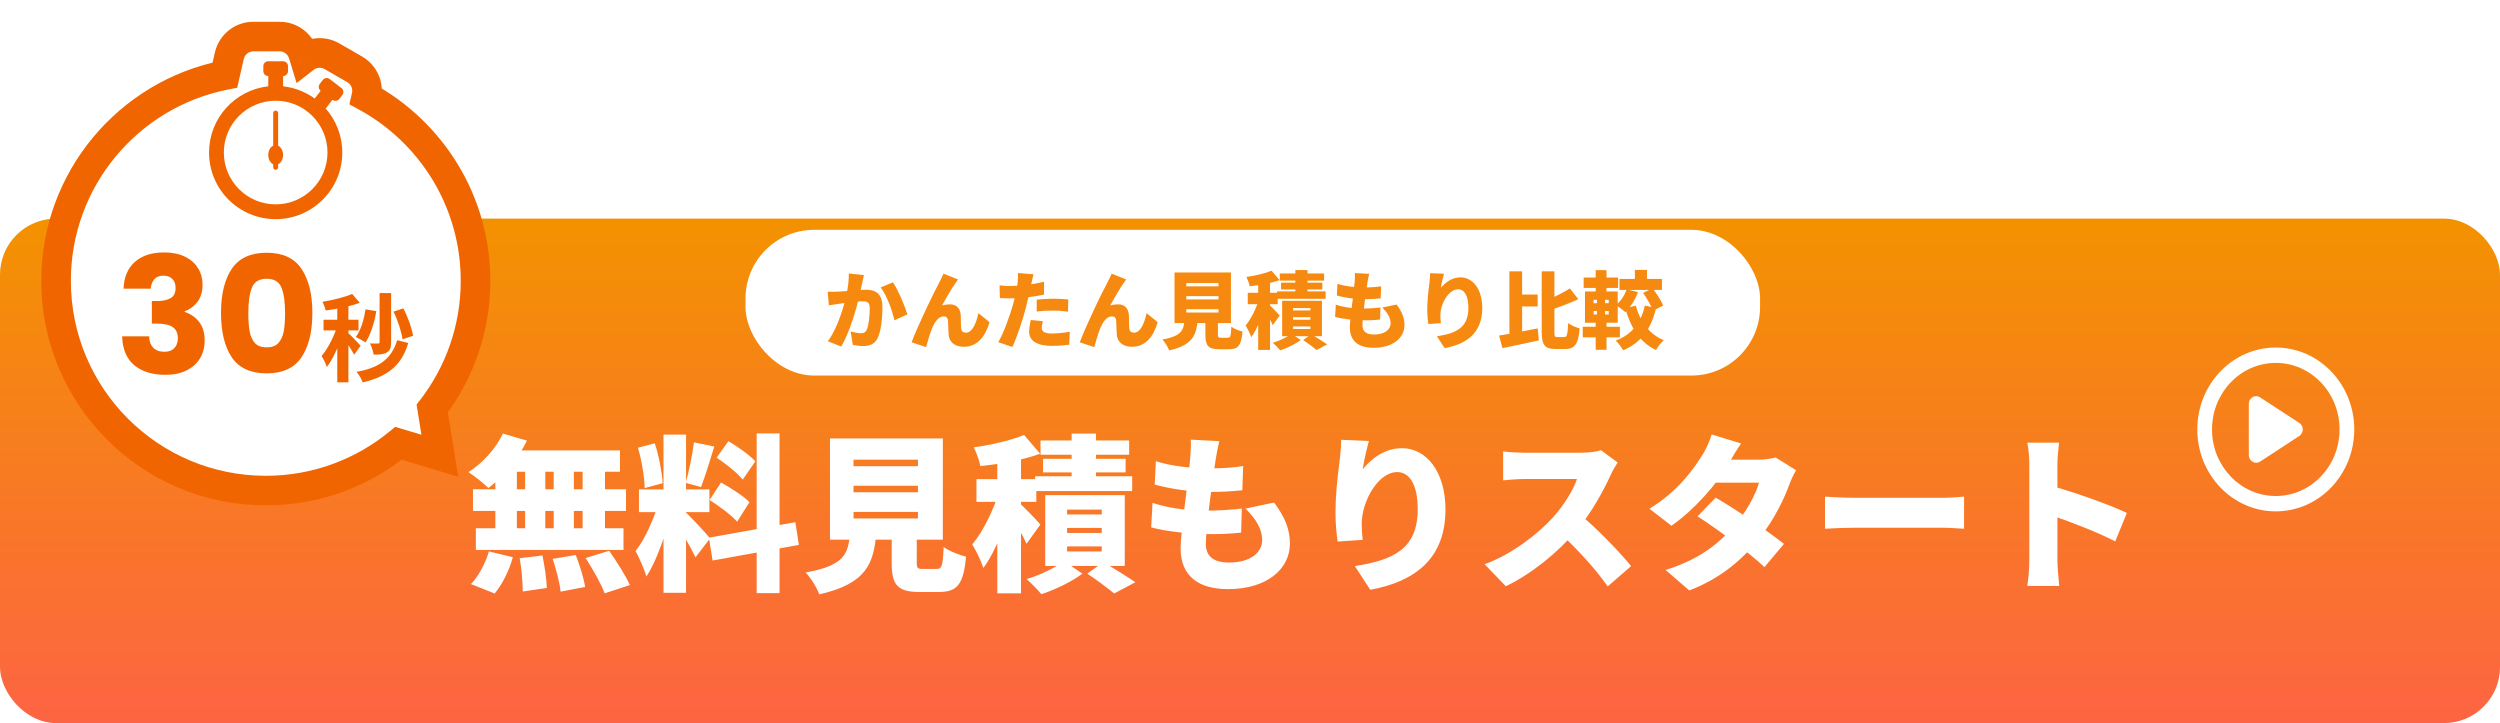
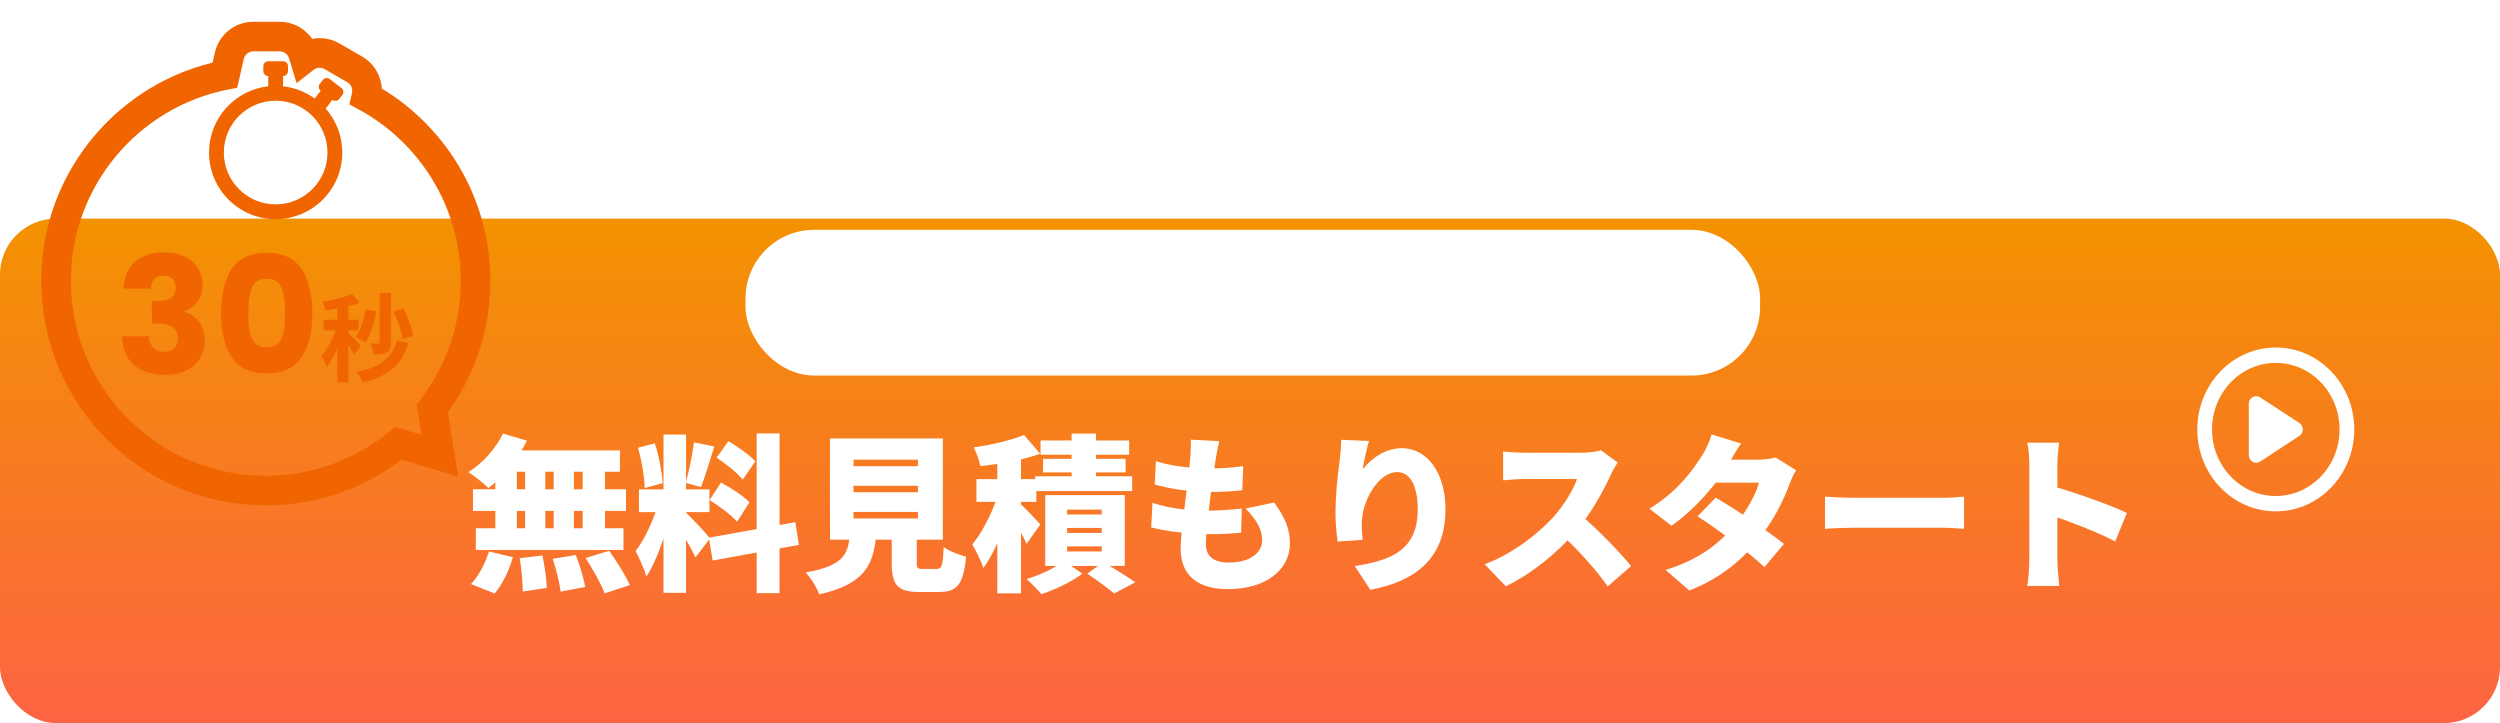
<svg xmlns="http://www.w3.org/2000/svg" width="446" height="129" viewBox="0 0 446 129" fill="none">
  <g filter="url(#filter0_d_1623_28868)">
    <rect y="32" width="446" height="90" rx="10" fill="url(#paint0_linear_1623_28868)" />
  </g>
  <path d="M89.72 77.35L94.01 78.61C92.39 81.91 89.66 85.12 87.14 87.07C86.33 86.26 84.59 84.88 83.57 84.22C86.09 82.66 88.46 80.02 89.72 77.35ZM89.93 80.35H110.6V84.16H89L89.93 80.35ZM84.38 87.28H111.68V91.15H84.38V87.28ZM84.89 94.24H111.23V98.11H84.89V94.24ZM93.68 81.73H97.28V96.31H93.68V81.73ZM88.37 81.73H92.21V96.31H88.37V81.73ZM98.78 81.73H102.38V96.31H98.78V81.73ZM103.94 81.73H107.93V96.31H103.94V81.73ZM92.72 99.58L96.77 99.1C97.16 100.96 97.52 103.39 97.55 104.89L93.26 105.52C93.26 104.02 93.05 101.5 92.72 99.58ZM98.6 99.7L102.71 99.01C103.43 100.81 104.15 103.18 104.39 104.71L100.01 105.55C99.86 104.05 99.23 101.59 98.6 99.7ZM104.48 99.55L108.68 98.26C109.97 100.12 111.62 102.67 112.37 104.38L107.87 105.85C107.27 104.2 105.74 101.53 104.48 99.55ZM87.23 98.38L91.49 99.4C90.86 101.74 89.63 104.23 88.25 105.88L84.02 104.2C85.28 102.94 86.57 100.57 87.23 98.38ZM118.37 77.53H122.39V105.76H118.37V77.53ZM113.99 87.31H126.56V91.36H113.99V87.31ZM117.56 89.47L119.9 90.67C118.97 94.66 117.29 99.88 115.31 102.85C114.95 101.5 114.02 99.52 113.39 98.29C115.13 96.13 116.81 92.17 117.56 89.47ZM122.33 91.42C123.2 92.14 126.05 95.26 126.68 96.04L124.07 99.43C123.26 97.66 121.49 94.66 120.38 93.1L122.33 91.42ZM113.81 79.87L116.81 79.09C117.56 81.34 118.1 84.25 118.22 86.2L115.01 87.07C114.98 85.12 114.47 82.12 113.81 79.87ZM123.8 78.91L127.43 79.66C126.65 82.18 125.78 85.06 125.06 86.89L122.33 86.14C122.9 84.16 123.53 81.1 123.8 78.91ZM134.99 77.32H139.07V105.82H134.99V77.32ZM126.47 95.92L141.89 93.16L142.52 97.21L127.13 100L126.47 95.92ZM127.85 81.64L129.95 78.7C131.6 79.69 133.76 81.19 134.75 82.3L132.5 85.57C131.6 84.4 129.5 82.75 127.85 81.64ZM126.59 89.2L128.63 86.08C130.34 87.01 132.62 88.48 133.7 89.59L131.51 93.07C130.52 91.93 128.3 90.28 126.59 89.2ZM152.27 86.65V87.82H163.76V86.65H152.27ZM152.27 91.33V92.5H163.76V91.33H152.27ZM152.27 82V83.17H163.76V82H152.27ZM148.07 78.22H168.2V96.28H148.07V78.22ZM159.08 93.31H163.55V100.33C163.55 101.38 163.7 101.5 164.69 101.5C165.11 101.5 166.58 101.5 167.09 101.5C168.02 101.5 168.2 100.99 168.35 97.57C169.22 98.29 171.17 99.01 172.34 99.31C171.89 104.29 170.75 105.61 167.51 105.61C166.7 105.61 164.78 105.61 164.03 105.61C160.04 105.61 159.08 104.29 159.08 100.36V93.31ZM151.67 94.87H156.35C155.9 100.42 154.7 104.11 146.15 106.03C145.76 104.86 144.62 103.06 143.72 102.13C150.86 100.87 151.34 98.68 151.67 94.87ZM177.92 80.32H182.15V105.85H177.92V80.32ZM174.2 85.48H184.88V89.53H174.2V85.48ZM178.31 87.43L180.8 88.54C179.69 92.86 177.74 98.26 175.43 101.32C175.04 100.06 174.11 98.23 173.45 97.12C175.49 94.72 177.44 90.52 178.31 87.43ZM182.69 77.59L185.57 80.95C182.39 82.09 178.34 82.81 174.89 83.14C174.74 82.21 174.17 80.71 173.72 79.81C176.93 79.36 180.41 78.55 182.69 77.59ZM181.82 89.71C182.57 90.31 185.06 92.92 185.6 93.58L183.14 97C182.45 95.44 180.89 92.77 179.96 91.39L181.82 89.71ZM191.18 77.35H195.53V87.22H191.18V77.35ZM185.63 78.58H201.44V81.13H185.63V78.58ZM186.08 81.85H200.81V84.28H186.08V81.85ZM184.67 84.97H201.98V87.61H184.67V84.97ZM190.37 94.18V95.08H196.55V94.18H190.37ZM190.37 97.48V98.38H196.55V97.48H190.37ZM190.37 90.91V91.78H196.55V90.91H190.37ZM186.47 88.33H200.66V100.96H186.47V88.33ZM193.97 102.34L196.85 100.27C198.77 101.44 201.2 102.94 202.55 103.87L198.77 105.88C197.69 104.98 195.65 103.45 193.97 102.34ZM189.8 100.09L193.1 102.34C191.24 103.75 188.21 105.22 185.78 106C185.15 105.22 183.98 104.05 183.14 103.3C185.51 102.64 188.36 101.23 189.8 100.09ZM217.52 78.7C217.22 79.96 217.07 80.86 216.92 81.7C216.56 83.83 215.12 94.12 215.12 97.03C215.12 99.28 216.56 100.36 219.23 100.36C223.22 100.36 225.17 98.47 225.17 96.37C225.17 94.33 224.03 92.56 222.2 90.73L227.3 89.65C229.25 92.29 230.12 94.42 230.12 96.97C230.12 101.53 226.01 105.1 219.08 105.1C213.98 105.1 210.62 102.91 210.62 97.81C210.62 94.81 212.06 85.6 212.36 81.4C212.48 79.81 212.48 79.18 212.42 78.43L217.52 78.7ZM206.21 82.27C208.88 83.17 212.66 83.56 215.93 83.56C218.27 83.56 220.43 83.38 221.78 83.14L221.63 87.46C219.92 87.64 218.33 87.76 215.78 87.76C212.54 87.76 208.85 87.25 206 86.44L206.21 82.27ZM205.61 89.71C209.03 90.85 212.48 91.09 215.66 91.09C217.37 91.09 219.68 90.94 221.54 90.73L221.42 95.02C219.95 95.17 218.24 95.29 216.44 95.29C212.03 95.29 208.1 94.81 205.37 94.09L205.61 89.71ZM244.22 78.67C243.92 79.72 243.29 82.27 243.11 83.71C244.67 81.82 247.01 79.96 250.13 79.96C254.42 79.96 257.87 84.1 257.87 90.88C257.87 99.46 252.71 103.69 244.46 105.22L241.7 100.99C248.45 99.94 252.92 97.99 252.92 90.88C252.92 86.32 251.39 84.22 249.26 84.22C245.84 84.22 242.93 89.47 242.93 93.43C242.93 94.06 242.96 94.99 243.11 96.31L238.64 96.61C238.46 95.44 238.25 93.52 238.25 91.48C238.25 88.69 238.55 85.39 239.03 81.91C239.18 80.65 239.27 79.27 239.27 78.46L244.22 78.67ZM288.59 82.51C288.32 82.9 287.69 83.95 287.36 84.7C286.1 87.49 283.91 91.51 281.27 94.63C277.91 98.56 273.26 102.37 268.64 104.59L264.86 100.66C269.72 98.89 274.46 95.2 277.13 92.23C279.08 90.01 280.7 87.37 281.33 85.45C279.98 85.45 273.44 85.45 272 85.45C270.65 85.45 269 85.63 268.16 85.69V80.53C269.21 80.68 271.13 80.77 272 80.77C273.8 80.77 280.58 80.77 282.02 80.77C283.52 80.77 284.93 80.56 285.62 80.32L288.59 82.51ZM281.66 91.63C284.69 94.03 289.1 98.65 290.99 100.99L286.82 104.62C284.57 101.41 281.42 97.99 278.21 95.02L281.66 91.63ZM306.08 88.78C309.68 90.85 315.59 94.9 318.26 97.03L314.78 101.17C312.23 98.74 306.23 94.27 302.84 92.11L306.08 88.78ZM320.42 83.89C320.03 84.55 319.58 85.45 319.25 86.35C318.32 88.96 316.52 92.71 313.82 96.1C310.94 99.7 307.13 103.12 301.37 105.34L297.14 101.68C303.8 99.61 307.1 96.46 309.59 93.58C311.45 91.42 313.28 88.18 313.79 86.11H304.19L305.81 82H313.79C314.78 82 315.98 81.85 316.76 81.61L320.42 83.89ZM310.61 79.12C309.77 80.32 308.87 81.88 308.48 82.57C306.32 86.38 302.21 91 298.19 93.79L294.26 90.76C299.57 87.49 302.18 83.59 303.77 81.07C304.31 80.23 305.03 78.67 305.36 77.5L310.61 79.12ZM325.58 88.6C326.78 88.69 329.3 88.81 330.77 88.81C335.06 88.81 343.76 88.81 346.7 88.81C348.05 88.81 349.52 88.66 350.39 88.6V94.33C349.61 94.3 347.93 94.15 346.7 94.15C343.73 94.15 335.03 94.15 330.77 94.15C329.06 94.15 326.81 94.24 325.58 94.33V88.6ZM362.03 100C362.03 97.36 362.03 85.42 362.03 82.87C362.03 81.67 361.91 80.11 361.67 78.97H367.34C367.22 80.11 367.04 81.43 367.04 82.87C367.04 85.42 367.04 97.33 367.04 100C367.04 100.81 367.22 103.18 367.37 104.53H361.67C361.88 103.24 362.03 101.23 362.03 100ZM365.96 86.68C369.98 87.76 376.67 90.16 379.43 91.51L377.36 96.58C373.97 94.84 369.23 93.04 365.96 91.93V86.68Z" fill="white" />
  <path d="M410.153 75.426L403.24 70.916C403.029 70.765 402.775 70.677 402.5 70.677C401.775 70.677 401.188 71.29 401.188 72.047V81.181C401.188 81.938 401.775 82.551 402.5 82.551C402.529 82.551 402.557 82.55 402.585 82.548C402.593 82.547 402.6 82.546 402.608 82.546C402.632 82.544 402.655 82.541 402.679 82.537C402.683 82.537 402.688 82.536 402.693 82.535C402.72 82.531 402.749 82.526 402.776 82.519C402.78 82.519 402.784 82.517 402.789 82.516C402.814 82.51 402.838 82.504 402.862 82.497C402.866 82.495 402.87 82.494 402.874 82.493C402.93 82.476 402.984 82.455 403.036 82.43C403.039 82.429 403.04 82.428 403.042 82.427C403.096 82.401 403.148 82.372 403.198 82.34L403.203 82.349L410.165 77.794C410.552 77.558 410.812 77.118 410.812 76.614C410.812 76.105 410.547 75.662 410.153 75.426ZM406 62C398.268 62 392 68.543 392 76.614C392 84.685 398.268 91.228 406 91.228C413.732 91.228 420 84.685 420 76.614C420 68.543 413.732 62 406 62ZM406 88.488C399.718 88.488 394.625 83.172 394.625 76.614C394.625 70.056 399.718 64.74 406 64.74C412.282 64.74 417.375 70.056 417.375 76.614C417.375 83.172 412.282 88.488 406 88.488Z" fill="white" />
  <rect x="133" y="41" width="181" height="26" rx="12.25" fill="white" />
-   <path d="M154.125 49.075C154.02 49.525 153.9 50.095 153.81 50.515C153.645 51.28 153.465 52.03 153.33 52.705C152.85 54.835 151.56 59.41 150.06 61.825L147.69 60.88C149.505 58.42 150.6 54.475 151.02 52.57C151.305 51.13 151.455 49.885 151.425 48.79L154.125 49.075ZM159.3 50.365C160.215 51.715 161.445 54.625 161.88 56.08L159.555 57.145C159.195 55.405 158.19 52.66 157.11 51.28L159.3 50.365ZM147.66 52.03C148.245 52.075 148.815 52.045 149.415 52.03C150.66 52 153.39 51.685 154.56 51.685C156.285 51.685 157.425 52.495 157.425 54.745C157.425 56.5 157.23 58.96 156.585 60.28C156.075 61.36 155.19 61.735 153.975 61.735C153.39 61.735 152.685 61.645 152.145 61.525L151.755 59.14C152.31 59.29 153.21 59.455 153.585 59.455C154.065 59.455 154.41 59.29 154.605 58.885C154.98 58.135 155.16 56.38 155.16 54.985C155.16 53.89 154.71 53.755 153.78 53.755C152.955 53.755 150.495 54.07 149.715 54.19C149.235 54.265 148.365 54.385 147.87 54.475L147.66 52.03ZM170.91 49.855C170.745 50.065 170.595 50.32 170.43 50.545C169.65 51.64 168.78 53.23 168.06 54.49C168.525 54.355 169.005 54.295 169.485 54.295C170.685 54.295 171.33 55.045 171.405 56.335C171.435 56.875 171.39 58.105 171.48 58.675C171.54 59.17 171.9 59.35 172.305 59.35C173.4 59.35 174.105 57.88 174.555 55.87L176.535 57.475C175.755 60.145 174.3 61.87 171.915 61.87C170.22 61.87 169.305 60.88 169.23 59.68C169.17 58.915 169.17 57.655 169.125 57.16C169.08 56.71 168.84 56.44 168.375 56.44C167.46 56.44 166.77 57.385 166.26 58.615C165.9 59.485 165.45 61.105 165.21 61.93L162.63 61.06C163.74 58.075 166.695 51.97 167.49 50.545C167.685 50.125 168.015 49.555 168.33 48.82L170.91 49.855ZM184.365 48.925C184.245 49.39 184.095 50.125 184.02 50.47C183.81 51.46 183.405 53.38 183.015 54.91C182.475 56.995 181.47 60.04 180.615 61.9L178.095 61.045C178.98 59.56 180.165 56.365 180.735 54.28C181.125 52.855 181.44 51.34 181.545 50.395C181.62 49.765 181.635 49.09 181.59 48.715L184.365 48.925ZM180.255 51.025C182.19 51.025 184.245 50.74 186.255 50.275V52.54C184.395 52.99 181.98 53.23 180.24 53.23C179.475 53.23 178.89 53.2 178.38 53.17L178.32 50.905C179.13 50.995 179.61 51.025 180.255 51.025ZM184.95 53.455C185.82 53.365 186.945 53.29 187.92 53.29C188.76 53.29 189.66 53.335 190.575 53.425L190.53 55.6C189.78 55.51 188.85 55.405 187.92 55.405C186.84 55.405 185.91 55.45 184.95 55.57V53.455ZM186.045 57.295C185.94 57.685 185.85 58.18 185.85 58.48C185.85 59.11 186.315 59.5 187.635 59.5C188.655 59.5 189.69 59.38 190.845 59.185L190.755 61.495C189.9 61.6 188.88 61.705 187.62 61.705C184.995 61.705 183.6 60.76 183.6 59.23C183.6 58.465 183.765 57.655 183.885 57.085L186.045 57.295ZM200.91 49.855C200.745 50.065 200.595 50.32 200.43 50.545C199.65 51.64 198.78 53.23 198.06 54.49C198.525 54.355 199.005 54.295 199.485 54.295C200.685 54.295 201.33 55.045 201.405 56.335C201.435 56.875 201.39 58.105 201.48 58.675C201.54 59.17 201.9 59.35 202.305 59.35C203.4 59.35 204.105 57.88 204.555 55.87L206.535 57.475C205.755 60.145 204.3 61.87 201.915 61.87C200.22 61.87 199.305 60.88 199.23 59.68C199.17 58.915 199.17 57.655 199.125 57.16C199.08 56.71 198.84 56.44 198.375 56.44C197.46 56.44 196.77 57.385 196.26 58.615C195.9 59.485 195.45 61.105 195.21 61.93L192.63 61.06C193.74 58.075 196.695 51.97 197.49 50.545C197.685 50.125 198.015 49.555 198.33 48.82L200.91 49.855ZM211.635 52.825V53.41H217.38V52.825H211.635ZM211.635 55.165V55.75H217.38V55.165H211.635ZM211.635 50.5V51.085H217.38V50.5H211.635ZM209.535 48.61H219.6V57.64H209.535V48.61ZM215.04 56.155H217.275V59.665C217.275 60.19 217.35 60.25 217.845 60.25C218.055 60.25 218.79 60.25 219.045 60.25C219.51 60.25 219.6 59.995 219.675 58.285C220.11 58.645 221.085 59.005 221.67 59.155C221.445 61.645 220.875 62.305 219.255 62.305C218.85 62.305 217.89 62.305 217.515 62.305C215.52 62.305 215.04 61.645 215.04 59.68V56.155ZM211.335 56.935H213.675C213.45 59.71 212.85 61.555 208.575 62.515C208.38 61.93 207.81 61.03 207.36 60.565C210.93 59.935 211.17 58.84 211.335 56.935ZM224.46 49.66H226.575V62.425H224.46V49.66ZM222.6 52.24H227.94V54.265H222.6V52.24ZM224.655 53.215L225.9 53.77C225.345 55.93 224.37 58.63 223.215 60.16C223.02 59.53 222.555 58.615 222.225 58.06C223.245 56.86 224.22 54.76 224.655 53.215ZM226.845 48.295L228.285 49.975C226.695 50.545 224.67 50.905 222.945 51.07C222.87 50.605 222.585 49.855 222.36 49.405C223.965 49.18 225.705 48.775 226.845 48.295ZM226.41 54.355C226.785 54.655 228.03 55.96 228.3 56.29L227.07 58C226.725 57.22 225.945 55.885 225.48 55.195L226.41 54.355ZM231.09 48.175H233.265V53.11H231.09V48.175ZM228.315 48.79H236.22V50.065H228.315V48.79ZM228.54 50.425H235.905V51.64H228.54V50.425ZM227.835 51.985H236.49V53.305H227.835V51.985ZM230.685 56.59V57.04H233.775V56.59H230.685ZM230.685 58.24V58.69H233.775V58.24H230.685ZM230.685 54.955V55.39H233.775V54.955H230.685ZM228.735 53.665H235.83V59.98H228.735V53.665ZM232.485 60.67L233.925 59.635C234.885 60.22 236.1 60.97 236.775 61.435L234.885 62.44C234.345 61.99 233.325 61.225 232.485 60.67ZM230.4 59.545L232.05 60.67C231.12 61.375 229.605 62.11 228.39 62.5C228.075 62.11 227.49 61.525 227.07 61.15C228.255 60.82 229.68 60.115 230.4 59.545ZM244.26 48.85C244.11 49.48 244.035 49.93 243.96 50.35C243.78 51.415 243.06 56.56 243.06 58.015C243.06 59.14 243.78 59.68 245.115 59.68C247.11 59.68 248.085 58.735 248.085 57.685C248.085 56.665 247.515 55.78 246.6 54.865L249.15 54.325C250.125 55.645 250.56 56.71 250.56 57.985C250.56 60.265 248.505 62.05 245.04 62.05C242.49 62.05 240.81 60.955 240.81 58.405C240.81 56.905 241.53 52.3 241.68 50.2C241.74 49.405 241.74 49.09 241.71 48.715L244.26 48.85ZM238.605 50.635C239.94 51.085 241.83 51.28 243.465 51.28C244.635 51.28 245.715 51.19 246.39 51.07L246.315 53.23C245.46 53.32 244.665 53.38 243.39 53.38C241.77 53.38 239.925 53.125 238.5 52.72L238.605 50.635ZM238.305 54.355C240.015 54.925 241.74 55.045 243.33 55.045C244.185 55.045 245.34 54.97 246.27 54.865L246.21 57.01C245.475 57.085 244.62 57.145 243.72 57.145C241.515 57.145 239.55 56.905 238.185 56.545L238.305 54.355ZM257.61 48.835C257.46 49.36 257.145 50.635 257.055 51.355C257.835 50.41 259.005 49.48 260.565 49.48C262.71 49.48 264.435 51.55 264.435 54.94C264.435 59.23 261.855 61.345 257.73 62.11L256.35 59.995C259.725 59.47 261.96 58.495 261.96 54.94C261.96 52.66 261.195 51.61 260.13 51.61C258.42 51.61 256.965 54.235 256.965 56.215C256.965 56.53 256.98 56.995 257.055 57.655L254.82 57.805C254.73 57.22 254.625 56.26 254.625 55.24C254.625 53.845 254.775 52.195 255.015 50.455C255.09 49.825 255.135 49.135 255.135 48.73L257.61 48.835ZM270.6 52.54H274.32V54.67H270.6V52.54ZM269.28 48.4H271.545V60.535L269.28 61.06V48.4ZM267.435 59.86C269.22 59.59 271.89 59.08 274.32 58.585L274.53 60.73C272.31 61.225 269.895 61.72 268.035 62.11L267.435 59.86ZM280.08 51.46L281.565 53.38C279.945 54.13 278.07 54.82 276.45 55.36C276.33 54.85 275.985 54.085 275.715 53.62C277.245 53.065 278.895 52.18 280.08 51.46ZM275.04 48.4H277.305V59.14C277.305 60.025 277.35 60.13 277.845 60.13C278.055 60.13 278.865 60.13 279.075 60.13C279.57 60.13 279.66 59.62 279.765 57.64C280.275 58.03 281.19 58.435 281.805 58.585C281.595 61.21 281.025 62.26 279.3 62.26C278.91 62.26 277.86 62.26 277.485 62.26C275.58 62.26 275.04 61.54 275.04 59.125V48.4ZM291.66 48.16H293.82V50.665H291.66V48.16ZM293.13 52.255L294.825 51.43C295.53 52.36 296.37 53.635 296.715 54.505L294.885 55.435C294.6 54.58 293.82 53.245 293.13 52.255ZM290.205 51.61L292.215 52.12C291.72 53.485 290.835 54.85 289.95 55.69C289.575 55.33 288.75 54.715 288.27 54.445C289.125 53.77 289.83 52.69 290.205 51.61ZM288.915 49.765H296.49V51.73H288.915V49.765ZM291.825 54.535C292.575 57.31 294.18 59.62 296.82 60.685C296.355 61.09 295.725 61.9 295.425 62.44C292.515 61.06 290.925 58.45 289.935 54.97L291.825 54.535ZM293.445 54.505L295.44 54.955C294.57 58.675 292.8 61.12 289.575 62.485C289.305 62.005 288.66 61.135 288.24 60.76C291.105 59.725 292.785 57.55 293.445 54.505ZM282.525 49.51H288.675V51.37H282.525V49.51ZM282.36 58.285H288.99V60.175H282.36V58.285ZM284.67 48.19H286.605V52.72H284.67V48.19ZM284.91 52.72H286.35V56.785H286.605V62.41H284.67V56.785H284.91V52.72ZM284.295 55.48V56.095H286.995V55.48H284.295ZM284.295 53.485V54.085H286.995V53.485H284.295ZM282.765 52H288.6V57.58H282.765V52Z" fill="#F6890F" />
  <g filter="url(#filter1_d_1623_28868)">
    <mask id="path-6-outside-1_1623_28868" maskUnits="userSpaceOnUse" x="7" y="0" width="81" height="87" fill="black">
      <rect fill="white" x="7" width="81" height="87" />
-       <path fill-rule="evenodd" clip-rule="evenodd" d="M40.914 6.421C41.371 4.42 43.152 3 45.205 3H49.883C51.819 3 53.528 4.265 54.093 6.116L54.32 6.858C55.715 5.768 57.657 5.608 59.23 6.516L63.281 8.855C64.958 9.823 65.805 11.772 65.369 13.658L65.352 13.733C76.963 20.085 84.837 32.414 84.837 46.581C84.837 55.153 81.955 63.051 77.107 69.36L78.469 77.791L71.088 75.564C64.64 80.837 56.398 84 47.419 84C26.753 84 10 67.247 10 46.581C10 28.412 22.951 13.267 40.125 9.874L40.914 6.421Z" />
+       <path fill-rule="evenodd" clip-rule="evenodd" d="M40.914 6.421C41.371 4.42 43.152 3 45.205 3H49.883C51.819 3 53.528 4.265 54.093 6.116L54.32 6.858C55.715 5.768 57.657 5.608 59.23 6.516L63.281 8.855C64.958 9.823 65.805 11.772 65.369 13.658L65.352 13.733C76.963 20.085 84.837 32.414 84.837 46.581C84.837 55.153 81.955 63.051 77.107 69.36L78.469 77.791L71.088 75.564C64.64 80.837 56.398 84 47.419 84C26.753 84 10 67.247 10 46.581L40.914 6.421Z" />
    </mask>
-     <path fill-rule="evenodd" clip-rule="evenodd" d="M40.914 6.421C41.371 4.42 43.152 3 45.205 3H49.883C51.819 3 53.528 4.265 54.093 6.116L54.32 6.858C55.715 5.768 57.657 5.608 59.23 6.516L63.281 8.855C64.958 9.823 65.805 11.772 65.369 13.658L65.352 13.733C76.963 20.085 84.837 32.414 84.837 46.581C84.837 55.153 81.955 63.051 77.107 69.36L78.469 77.791L71.088 75.564C64.64 80.837 56.398 84 47.419 84C26.753 84 10 67.247 10 46.581C10 28.412 22.951 13.267 40.125 9.874L40.914 6.421Z" fill="white" />
    <path d="M40.914 6.421L43.489 7.01L40.914 6.421ZM54.093 6.116L56.619 5.344V5.344L54.093 6.116ZM54.32 6.858L51.794 7.629L52.917 11.306L55.946 8.939L54.32 6.858ZM59.23 6.516L57.909 8.803L59.23 6.516ZM63.281 8.855L64.602 6.567L64.602 6.567L63.281 8.855ZM65.369 13.658L67.943 14.253L67.943 14.253L65.369 13.658ZM65.352 13.733L62.779 13.138L62.328 15.089L64.084 16.05L65.352 13.733ZM77.107 69.36L75.013 67.751L74.318 68.656L74.499 69.782L77.107 69.36ZM78.469 77.791L77.706 80.319L81.75 81.54L81.076 77.369L78.469 77.791ZM71.088 75.564L71.852 73.035L70.505 72.629L69.416 73.519L71.088 75.564ZM40.125 9.874L40.636 12.465L42.318 12.133L42.7 10.462L40.125 9.874ZM45.205 0.359C41.92 0.359 39.071 2.63 38.339 5.833L43.489 7.01C43.672 6.209 44.384 5.641 45.205 5.641V0.359ZM49.883 0.359H45.205V5.641H49.883V0.359ZM56.619 5.344C55.714 2.382 52.98 0.359 49.883 0.359V5.641C50.658 5.641 51.341 6.147 51.567 6.888L56.619 5.344ZM56.846 6.086L56.619 5.344L51.567 6.888L51.794 7.629L56.846 6.086ZM55.946 8.939C56.503 8.503 57.281 8.441 57.909 8.803L60.55 4.228C58.033 2.775 54.926 3.032 52.694 4.776L55.946 8.939ZM57.909 8.803L61.961 11.142L64.602 6.567L60.55 4.228L57.909 8.803ZM61.961 11.142C62.631 11.529 62.97 12.309 62.796 13.063L67.943 14.253C68.64 11.235 67.284 8.116 64.602 6.567L61.961 11.142ZM62.796 13.063L62.779 13.138L67.926 14.327L67.943 14.253L62.796 13.063ZM87.478 46.581C87.478 31.41 79.043 18.212 66.62 11.415L64.084 16.05C74.882 21.957 82.196 33.417 82.196 46.581H87.478ZM79.201 70.97C84.391 64.215 87.478 55.755 87.478 46.581H82.196C82.196 54.551 79.518 61.887 75.013 67.751L79.201 70.97ZM81.076 77.369L79.715 68.939L74.499 69.782L75.861 78.212L81.076 77.369ZM70.325 78.092L77.706 80.319L79.232 75.262L71.852 73.035L70.325 78.092ZM47.419 86.641C57.03 86.641 65.857 83.253 72.76 77.608L69.416 73.519C63.422 78.42 55.767 81.359 47.419 81.359V86.641ZM7.359 46.581C7.359 68.706 25.294 86.641 47.419 86.641V81.359C28.212 81.359 12.641 65.788 12.641 46.581H7.359ZM39.613 7.282C21.225 10.915 7.359 27.126 7.359 46.581H12.641C12.641 29.697 24.676 15.618 40.636 12.465L39.613 7.282ZM38.339 5.833L37.55 9.285L42.7 10.462L43.489 7.01L38.339 5.833Z" fill="#F06500" mask="url(#path-6-outside-1_1623_28868)" />
-     <path fill-rule="evenodd" clip-rule="evenodd" d="M49.178 16.207C48.935 16.207 48.738 16.404 48.738 16.647V22.47C48.225 22.712 47.857 23.364 47.857 24.131C47.857 24.898 48.225 25.55 48.738 25.792V26.332C48.738 26.575 48.935 26.772 49.178 26.772C49.422 26.772 49.619 26.575 49.619 26.332V25.791C50.131 25.549 50.499 24.897 50.499 24.131C50.499 23.364 50.131 22.712 49.619 22.47V16.647C49.619 16.404 49.422 16.207 49.178 16.207Z" fill="#F06500" />
    <path fill-rule="evenodd" clip-rule="evenodd" d="M47.859 7.402C47.373 7.402 46.978 7.797 46.978 8.283V9.163C46.978 9.649 47.373 10.044 47.859 10.044H47.859V11.877C41.916 12.534 37.293 17.572 37.293 23.691C37.293 30.255 42.614 35.576 49.179 35.576C55.743 35.576 61.065 30.255 61.065 23.691C61.065 20.682 59.947 17.934 58.104 15.841L59.303 14.286L57.211 12.673L56.143 14.058C54.522 12.884 52.593 12.109 50.501 11.877V10.044C50.987 10.043 51.381 9.649 51.381 9.163V8.283C51.381 7.797 50.986 7.402 50.5 7.402H47.859ZM49.179 32.935C54.285 32.935 58.423 28.796 58.423 23.691C58.423 18.585 54.285 14.446 49.179 14.446C44.073 14.446 39.934 18.585 39.934 23.691C39.934 28.796 44.073 32.935 49.179 32.935ZM57.589 10.741C57.886 10.356 58.439 10.285 58.824 10.582L60.916 12.194C61.301 12.491 61.372 13.044 61.075 13.429L60.538 14.127C60.241 14.512 59.688 14.583 59.303 14.286L57.211 12.673C56.826 12.376 56.755 11.823 57.052 11.438L57.589 10.741Z" fill="#F06500" />
    <path d="M22.044 47.978C22.121 45.909 22.797 44.314 24.073 43.193C25.349 42.072 27.08 41.511 29.265 41.511C30.715 41.511 31.952 41.762 32.977 42.265C34.02 42.767 34.803 43.454 35.325 44.324C35.867 45.194 36.138 46.17 36.138 47.253C36.138 48.529 35.819 49.573 35.181 50.385C34.542 51.178 33.798 51.719 32.947 52.009V52.125C34.05 52.492 34.919 53.101 35.557 53.952C36.196 54.803 36.514 55.895 36.514 57.229C36.514 58.428 36.234 59.491 35.673 60.419C35.132 61.328 34.33 62.043 33.267 62.565C32.222 63.087 30.976 63.348 29.526 63.348C27.206 63.348 25.349 62.778 23.957 61.637C22.585 60.496 21.86 58.776 21.782 56.475H26.596C26.616 57.325 26.858 58.002 27.322 58.505C27.785 58.988 28.462 59.23 29.352 59.23C30.105 59.23 30.686 59.017 31.091 58.592C31.517 58.147 31.73 57.567 31.73 56.852C31.73 55.924 31.43 55.257 30.831 54.851C30.25 54.425 29.313 54.213 28.017 54.213H27.09V50.182H28.017C29.003 50.182 29.796 50.017 30.395 49.689C31.014 49.341 31.323 48.732 31.323 47.862C31.323 47.166 31.13 46.624 30.744 46.238C30.357 45.851 29.825 45.658 29.148 45.658C28.414 45.658 27.863 45.88 27.495 46.325C27.148 46.77 26.945 47.321 26.887 47.978H22.044ZM39.428 52.299C39.428 48.974 40.066 46.354 41.342 44.44C42.637 42.526 44.716 41.569 47.577 41.569C50.438 41.569 52.507 42.526 53.783 44.44C55.078 46.354 55.726 48.974 55.726 52.299C55.726 55.663 55.078 58.302 53.783 60.216C52.507 62.13 50.438 63.087 47.577 63.087C44.716 63.087 42.637 62.13 41.342 60.216C40.066 58.302 39.428 55.663 39.428 52.299ZM50.854 52.299C50.854 50.346 50.641 48.848 50.216 47.804C49.791 46.74 48.911 46.209 47.577 46.209C46.243 46.209 45.363 46.74 44.938 47.804C44.513 48.848 44.3 50.346 44.3 52.299C44.3 53.614 44.377 54.706 44.532 55.576C44.687 56.426 44.996 57.123 45.46 57.664C45.943 58.186 46.649 58.447 47.577 58.447C48.505 58.447 49.201 58.186 49.665 57.664C50.148 57.123 50.467 56.426 50.622 55.576C50.777 54.706 50.854 53.614 50.854 52.299ZM67.717 48.758H69.774V57.53C69.774 58.465 69.604 59.009 69.026 59.349C68.465 59.689 67.717 59.757 66.663 59.74C66.578 59.179 66.289 58.295 66 57.751C66.612 57.768 67.241 57.768 67.445 57.768C67.649 57.751 67.717 57.7 67.717 57.513V48.758ZM65.201 51.665L67.139 51.988C66.765 54.13 66.085 56.255 65.218 57.564C64.827 57.292 63.96 56.816 63.467 56.612C64.351 55.439 64.929 53.552 65.201 51.665ZM70.199 52.073L71.95 51.495C72.766 53.025 73.463 55.014 73.701 56.374L71.814 57.02C71.627 55.677 70.964 53.603 70.199 52.073ZM70.862 57.173L72.834 57.666C71.627 61.763 69.094 63.633 64.708 64.704C64.504 64.092 64.028 63.31 63.603 62.817C67.53 62.12 69.808 60.607 70.862 57.173ZM60.169 50.322H62.158V64.687H60.169V50.322ZM57.721 53.518H63.96V55.422H57.721V53.518ZM60.288 54.283L61.478 54.81C60.832 57.241 59.625 60.267 58.316 61.95C58.129 61.355 57.687 60.505 57.364 59.995C58.554 58.635 59.744 56.17 60.288 54.283ZM62.821 48.911L64.181 50.492C62.447 51.155 60.084 51.614 58.095 51.869C58.01 51.427 57.755 50.747 57.517 50.322C59.404 49.999 61.512 49.506 62.821 48.911ZM62.107 55.881C62.532 56.238 64.011 57.768 64.334 58.159L63.178 59.757C62.77 58.941 61.75 57.394 61.223 56.68L62.107 55.881Z" fill="#F06500" />
  </g>
  <defs>
    <filter id="filter0_d_1623_28868" x="0" y="32" width="446" height="97" filterUnits="userSpaceOnUse" color-interpolation-filters="sRGB">
      <feFlood flood-opacity="0" result="BackgroundImageFix" />
      <feColorMatrix in="SourceAlpha" type="matrix" values="0 0 0 0 0 0 0 0 0 0 0 0 0 0 0 0 0 0 127 0" result="hardAlpha" />
      <feOffset dy="7" />
      <feComposite in2="hardAlpha" operator="out" />
      <feColorMatrix type="matrix" values="0 0 0 0 0.716 0 0 0 0 0.161 0 0 0 0 0 0 0 0 1 0" />
      <feBlend mode="normal" in2="BackgroundImageFix" result="effect1_dropShadow_1623_28868" />
      <feBlend mode="normal" in="SourceGraphic" in2="effect1_dropShadow_1623_28868" result="shape" />
    </filter>
    <filter id="filter1_d_1623_28868" x="3.838" y="0.359" width="87.163" height="93.326" filterUnits="userSpaceOnUse" color-interpolation-filters="sRGB">
      <feFlood flood-opacity="0" result="BackgroundImageFix" />
      <feColorMatrix in="SourceAlpha" type="matrix" values="0 0 0 0 0 0 0 0 0 0 0 0 0 0 0 0 0 0 127 0" result="hardAlpha" />
      <feOffset dy="3.522" />
      <feGaussianBlur stdDeviation="1.761" />
      <feComposite in2="hardAlpha" operator="out" />
      <feColorMatrix type="matrix" values="0 0 0 0 0 0 0 0 0 0 0 0 0 0 0 0 0 0 0.05 0" />
      <feBlend mode="normal" in2="BackgroundImageFix" result="effect1_dropShadow_1623_28868" />
      <feBlend mode="normal" in="SourceGraphic" in2="effect1_dropShadow_1623_28868" result="shape" />
    </filter>
    <linearGradient id="paint0_linear_1623_28868" x1="223" y1="32" x2="223" y2="122" gradientUnits="userSpaceOnUse">
      <stop stop-color="#F39200" />
      <stop offset="1" stop-color="#FD6443" />
    </linearGradient>
  </defs>
</svg>